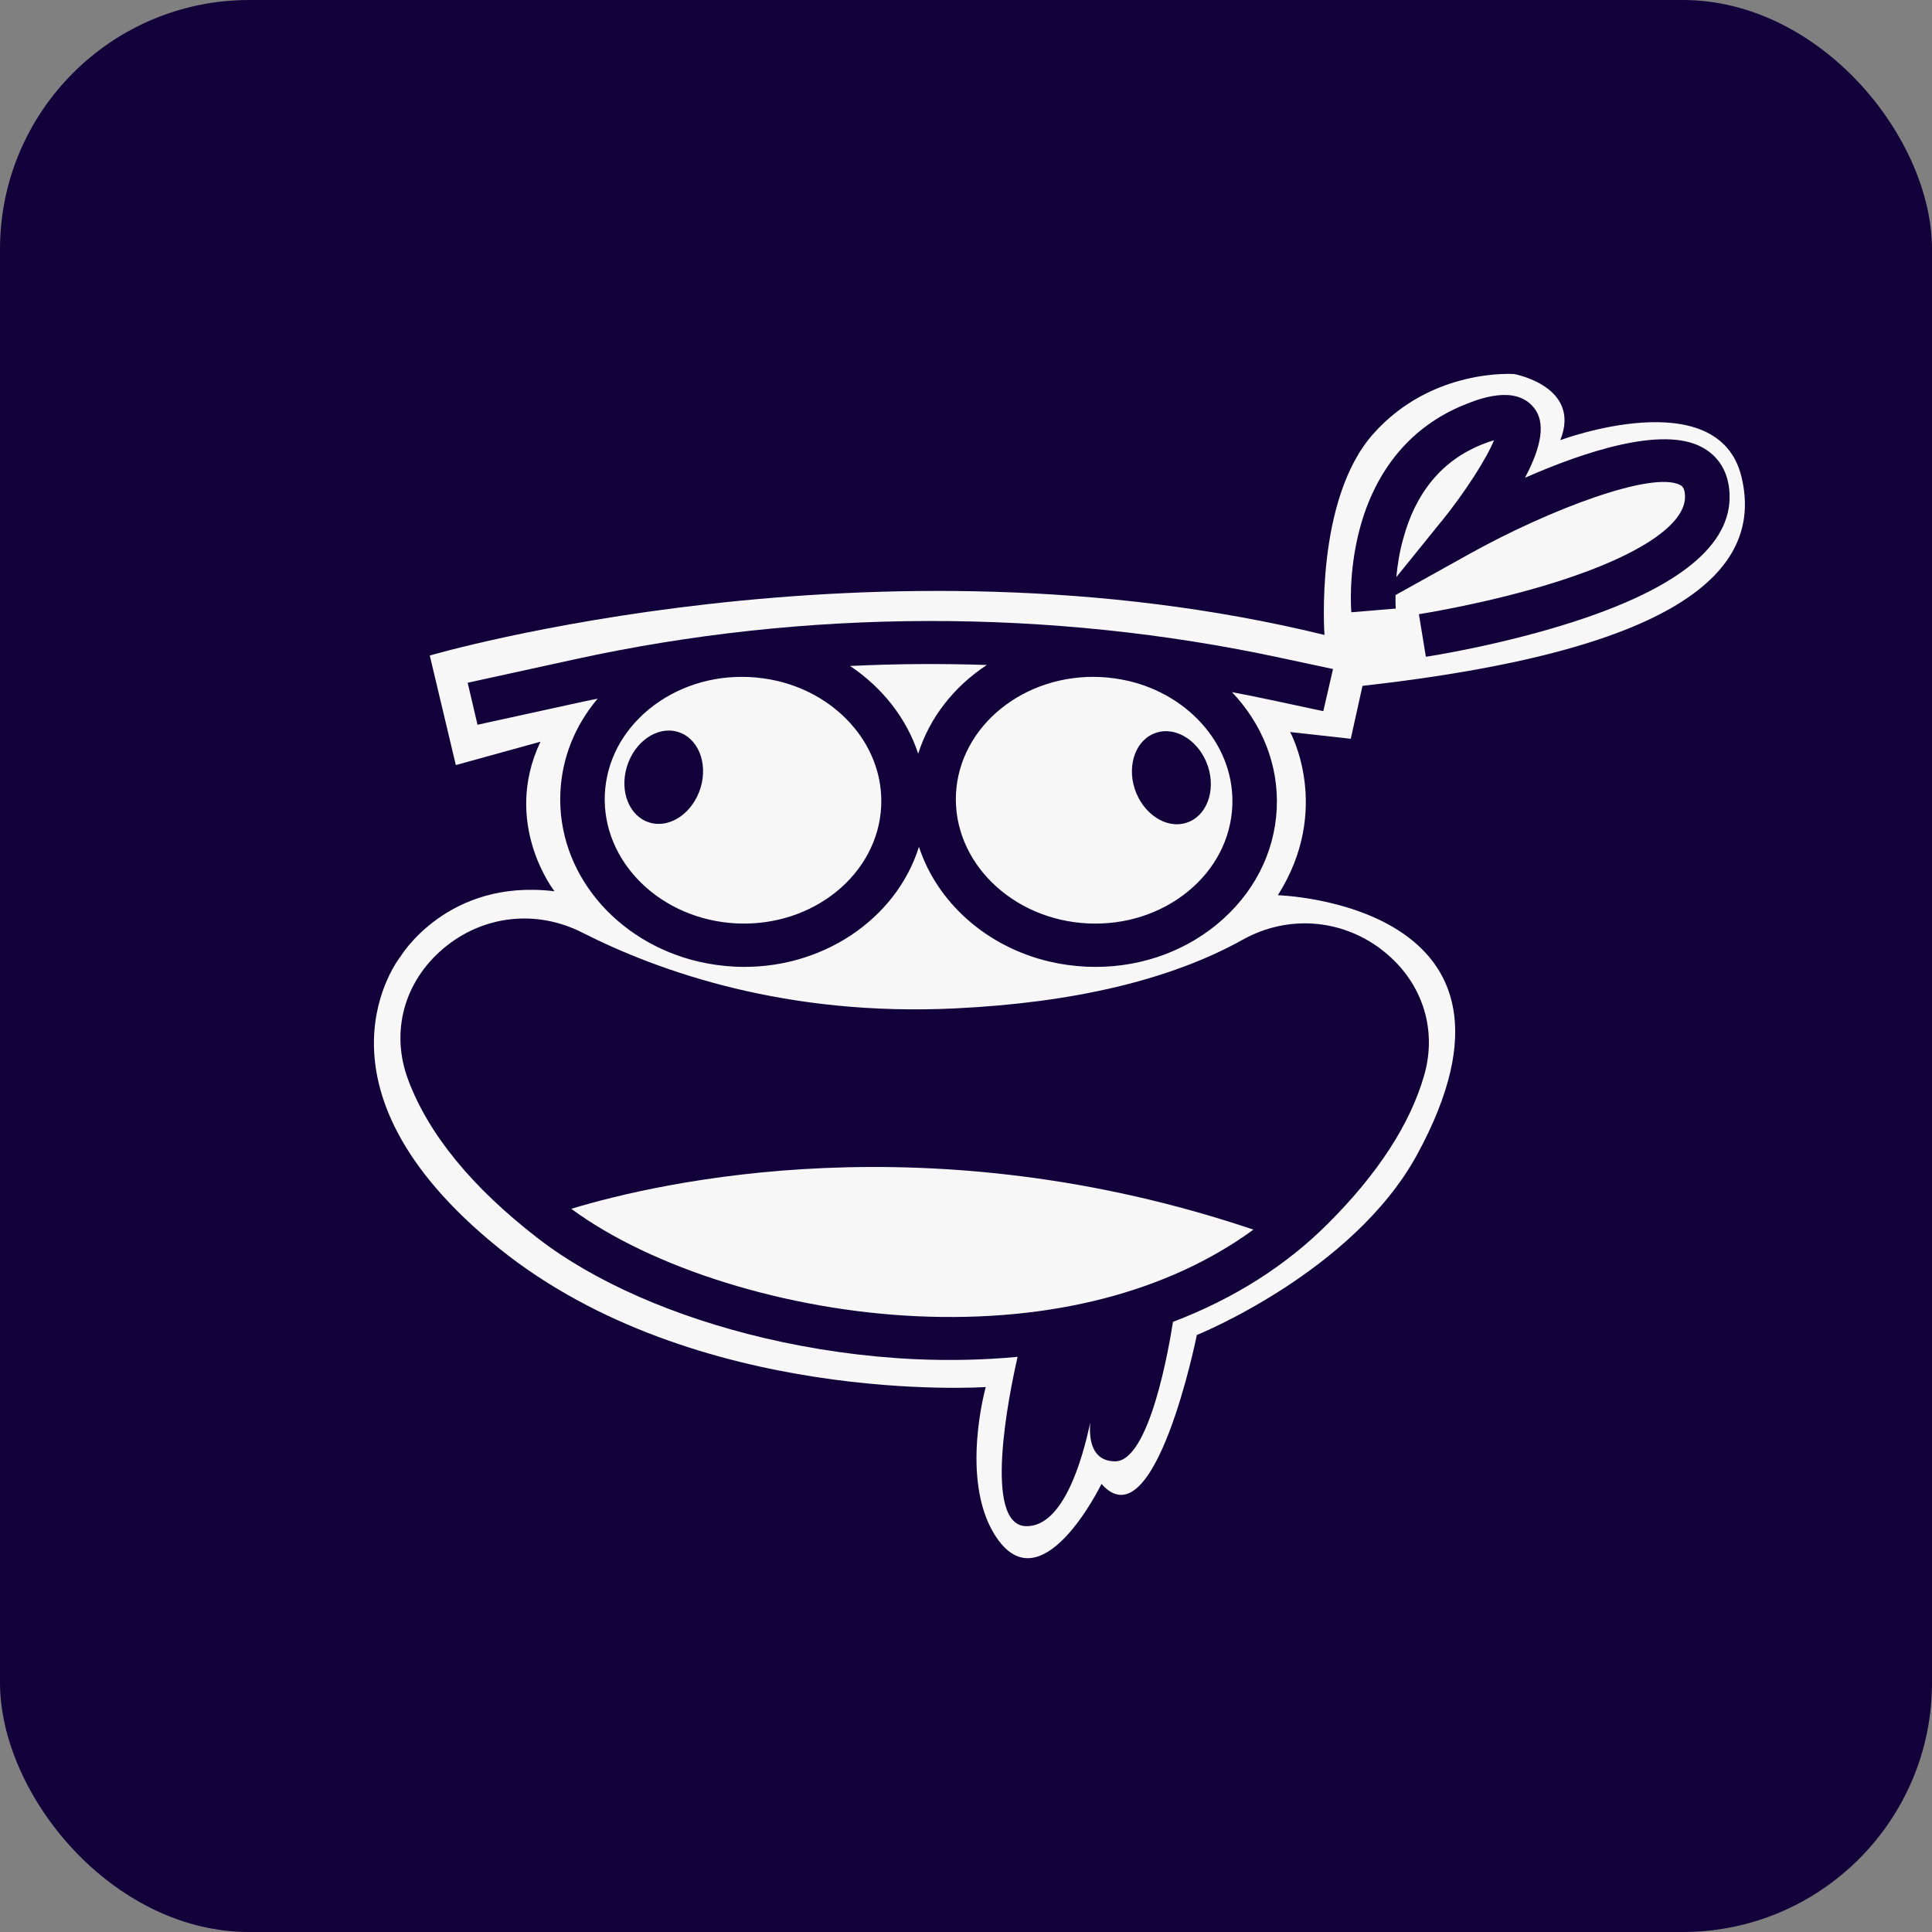
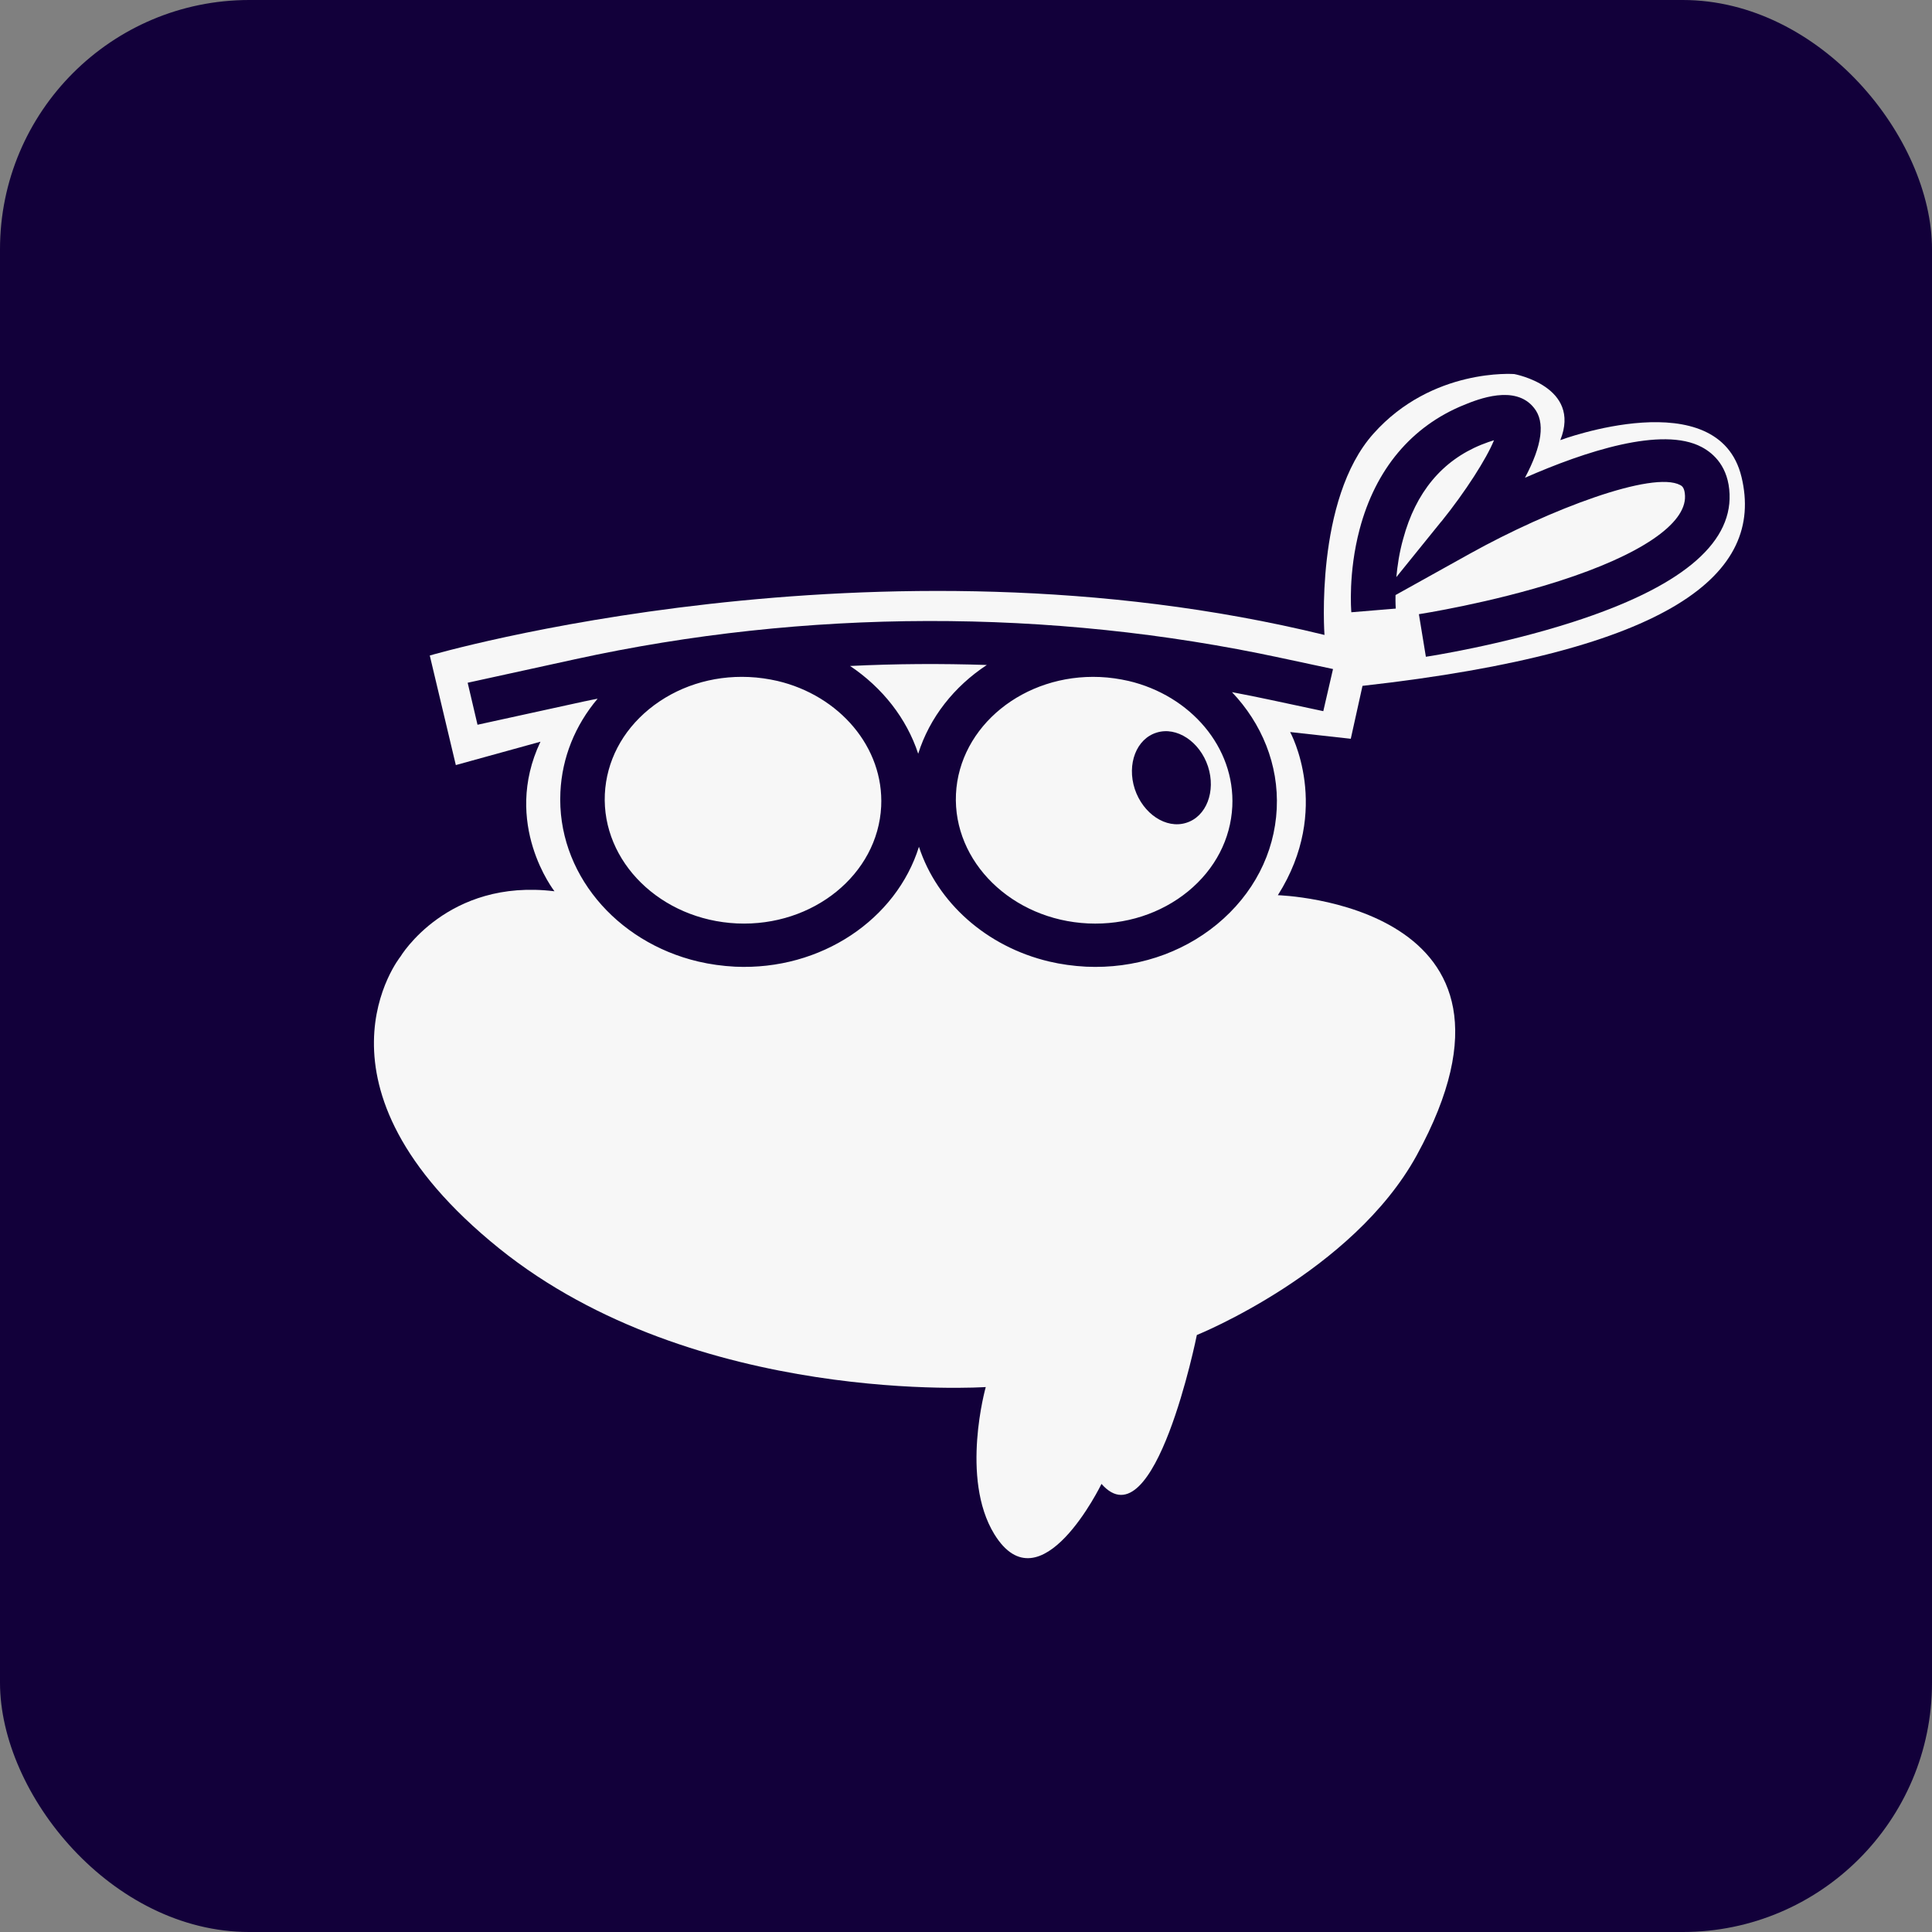
<svg xmlns="http://www.w3.org/2000/svg" fill="none" height="100%" overflow="visible" preserveAspectRatio="none" style="display: block;" viewBox="0 0 31 31" width="100%">
  <rect x="0" y="0" width="31" height="31" fill="#808080" stroke="none" />
  <g id="Frame 15447">
    <rect fill="#12003A" height="31" rx="4" width="31" />
    <g clip-path="url(#clip0_0_1993)" id="Mode_Isolation">
      <path d="M8.897 14.301C8.897 14.301 8.048 13.219 8.672 11.901L7.314 12.276L6.896 10.518C6.896 10.518 14.048 8.425 21.252 10.188C21.252 10.188 21.091 8.014 22.039 6.957C22.983 5.899 24.297 6.002 24.297 6.002C24.297 6.002 25.381 6.2 25.036 7.062C25.036 7.062 27.575 6.115 27.944 7.655C28.313 9.195 26.856 10.446 21.862 11.005L21.674 11.854L20.701 11.746C20.701 11.746 21.382 12.979 20.504 14.364C20.504 14.364 24.943 14.494 22.733 18.536C21.704 20.413 19.204 21.421 19.204 21.421C19.204 21.421 18.529 24.782 17.674 23.81C17.674 23.81 16.697 25.824 15.954 24.616C15.404 23.718 15.817 22.256 15.817 22.256C15.817 22.256 11.163 22.571 8.006 20.029C4.765 17.413 6.425 15.35 6.425 15.35C6.425 15.35 7.177 14.09 8.897 14.301Z" fill="#F7F7F7" id="Vector" />
      <g id="Group">
        <path d="M9.387 11.252C9.454 11.236 9.522 11.225 9.589 11.211C9.227 11.64 9.018 12.157 8.992 12.709C8.93 13.996 9.881 15.116 11.202 15.428C11.393 15.473 11.59 15.5 11.794 15.511C13.178 15.574 14.383 14.748 14.745 13.587C15.037 14.481 15.829 15.19 16.834 15.428C17.024 15.473 17.222 15.5 17.426 15.511C18.204 15.547 18.951 15.305 19.527 14.831C20.11 14.35 20.451 13.693 20.486 12.976C20.52 12.267 20.244 11.607 19.768 11.106C19.977 11.146 20.189 11.187 20.395 11.232L21.233 11.411L21.389 10.735L20.551 10.556C16.843 9.759 12.929 9.768 9.227 10.578L7.504 10.955L7.662 11.629L9.385 11.252L9.387 11.252ZM11.827 14.817C10.603 14.761 9.654 13.829 9.705 12.741C9.731 12.217 9.981 11.735 10.413 11.38C10.852 11.021 11.421 10.836 12.017 10.863C12.175 10.87 12.328 10.893 12.474 10.926C13.468 11.16 14.185 11.991 14.139 12.94C14.085 14.029 13.048 14.871 11.827 14.817ZM19.065 14.301C18.626 14.66 18.057 14.844 17.461 14.817C16.24 14.761 15.288 13.829 15.339 12.741C15.392 11.652 16.43 10.809 17.651 10.863C17.809 10.87 17.96 10.893 18.108 10.926C19.102 11.16 19.819 11.991 19.773 12.94C19.747 13.463 19.497 13.946 19.065 14.301ZM14.733 12.094C14.547 11.526 14.157 11.032 13.64 10.686C14.371 10.65 15.102 10.646 15.834 10.67C15.311 11.014 14.916 11.512 14.733 12.094Z" fill="#12003A" id="Vector_2" />
-         <path d="M22.157 15.228C21.505 14.739 20.655 14.68 19.94 15.078C18.791 15.718 17.24 16.088 15.332 16.18C12.621 16.313 10.58 15.592 9.347 14.966C8.605 14.588 7.748 14.685 7.114 15.219C6.481 15.754 6.262 16.562 6.55 17.328C6.877 18.201 7.576 19.054 8.628 19.867C9.542 20.574 10.838 21.134 12.265 21.47C13.046 21.654 13.867 21.771 14.687 21.809C15.251 21.834 15.799 21.821 16.328 21.771C16.186 22.391 15.768 24.47 16.463 24.488C17.061 24.504 17.37 23.413 17.493 22.826C17.472 23.105 17.521 23.442 17.888 23.448C18.447 23.457 18.761 21.592 18.821 21.21C19.789 20.842 20.632 20.312 21.31 19.631C22.111 18.832 22.628 18.033 22.851 17.256C23.072 16.492 22.805 15.716 22.155 15.228L22.157 15.228ZM14.719 21.12C12.623 21.026 10.462 20.35 9.166 19.396C10.631 18.953 14.924 17.981 20.112 19.73C18.747 20.727 16.869 21.217 14.719 21.12Z" fill="#12003A" id="Vector_3" />
-         <path d="M10.868 11.741C10.541 11.649 10.178 11.903 10.058 12.305C9.937 12.709 10.104 13.109 10.432 13.201C10.759 13.293 11.121 13.039 11.242 12.637C11.363 12.233 11.195 11.833 10.868 11.741Z" fill="#12003A" id="Vector_4" />
        <path d="M18.559 11.755C18.234 11.854 18.078 12.26 18.208 12.66C18.341 13.059 18.71 13.304 19.032 13.203C19.357 13.104 19.513 12.698 19.383 12.298C19.251 11.899 18.881 11.654 18.559 11.755Z" fill="#12003A" id="Vector_5" />
        <path d="M27.752 7.929C27.735 7.493 27.501 7.278 27.306 7.174C26.672 6.835 25.43 7.244 24.469 7.666C24.745 7.147 24.797 6.772 24.615 6.546C24.314 6.164 23.715 6.406 23.489 6.498C22.649 6.84 22.071 7.529 21.816 8.492C21.63 9.195 21.681 9.797 21.683 9.824L22.396 9.765C22.396 9.765 22.389 9.682 22.392 9.548L23.587 8.883C24.868 8.171 26.521 7.549 26.96 7.783C26.985 7.796 27.032 7.821 27.037 7.958C27.053 8.407 26.319 8.905 25.024 9.321C23.914 9.678 22.779 9.853 22.767 9.855L22.879 10.538C22.928 10.531 24.079 10.354 25.242 9.979C26.937 9.433 27.782 8.746 27.752 7.931L27.752 7.929ZM23.127 8.367L22.405 9.26C22.422 9.081 22.452 8.867 22.515 8.645C22.716 7.9 23.139 7.392 23.768 7.136C23.852 7.102 23.919 7.08 23.972 7.064C23.854 7.356 23.513 7.891 23.127 8.369L23.127 8.367Z" fill="#12003A" id="Vector_6" />
      </g>
    </g>
  </g>
  <defs>
    <clipPath id="clip0_0_1993">
      <rect fill="white" height="19" transform="translate(6 6)" width="22" />
    </clipPath>
  </defs>
</svg>